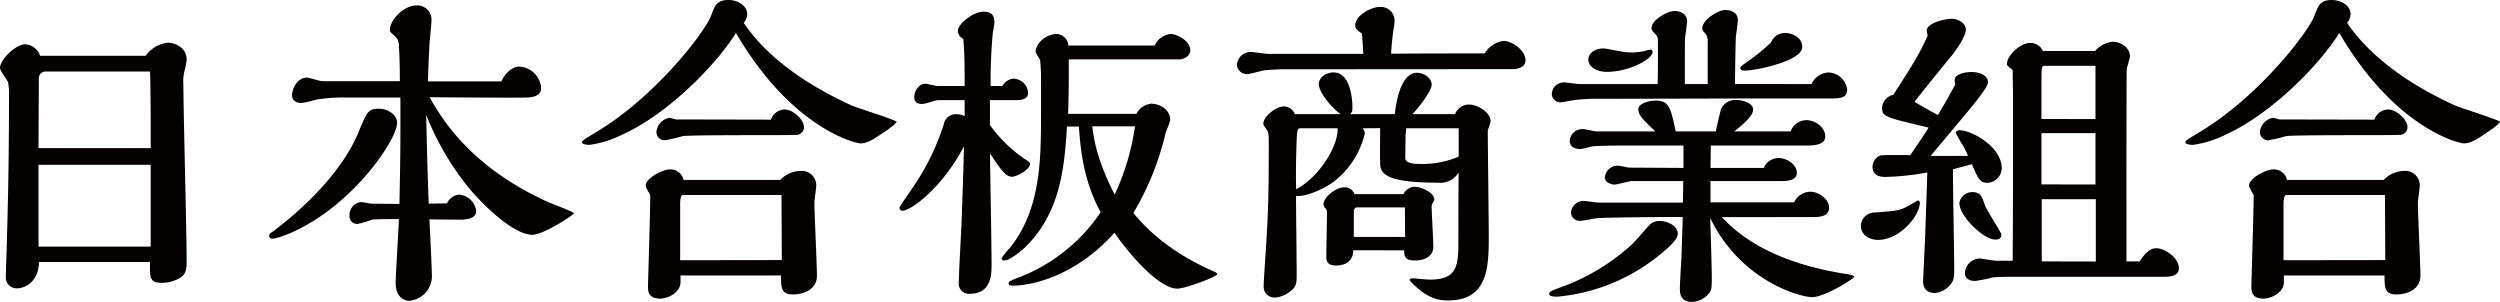
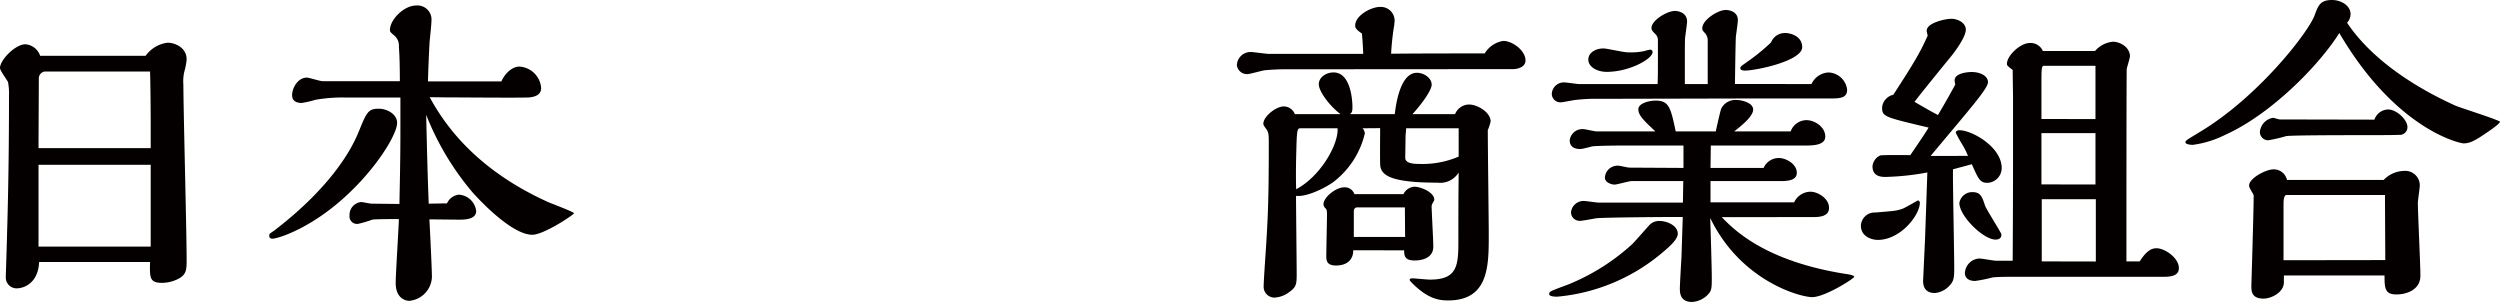
<svg xmlns="http://www.w3.org/2000/svg" id="レイヤー_1" data-name="レイヤー 1" viewBox="0 0 491.87 59.44">
  <defs>
    <style>.cls-1{fill:#040000;}</style>
  </defs>
  <path class="cls-1" d="M86.66,422.17A6.28,6.28,0,0,1,91,419.59c1.39,0,3.73.94,3.73,3.28a11.8,11.8,0,0,1-.45,2.39,8.36,8.36,0,0,0-.19,2.59c0,4.92.64,28.9.64,34.32,0,2,0,3-1.58,3.85a7.15,7.15,0,0,1-3.28.82c-2.46,0-2.4-1.07-2.34-4.1H65.71c-.19,4.17-3,5.18-4.41,5.18a2.12,2.12,0,0,1-2.15-2.21c0-.44.25-7.7.25-8.58.38-12.43.38-23.54.38-27.07a12.1,12.1,0,0,0-.19-2.71c-.19-.44-1.58-2.27-1.58-2.78,0-1.58,3-4.67,5-4.67a3.33,3.33,0,0,1,2.9,2.27Zm1,18.17v-5.48c0-1.71-.06-8.33-.13-9.6H66.78a1.37,1.37,0,0,0-1.13,1.33c0,.25-.06,12.56-.06,13.75Zm0,19.37V443.62H65.59v16.09Z" transform="translate(-58.01 -411.19)" />
  <path class="cls-1" d="M128.55,437.19c1.64-4,1.89-4.61,4-4.61,1.64,0,3.59,1.08,3.59,2.78,0,2.9-6.62,13-16,19-4.67,3-8,3.79-8.46,3.79s-.69-.13-.69-.57.06-.38.94-1C123.5,447.73,127.35,440.16,128.55,437.19Zm14-6.88c3.41,6.31,9.84,14.51,23.15,20.57.83.38,5.24,2,5.24,2.27s-5.93,4.23-8.2,4.23c-3.6,0-9.15-5.43-11.8-8.39a54.3,54.3,0,0,1-9.08-15.21c.25,11.11.37,14.07.5,17.48l3.6-.06a2.89,2.89,0,0,1,2.33-1.71,3.65,3.65,0,0,1,3.41,3.22c0,1.52-1.9,1.7-3.28,1.7l-5.93-.06c.12,2,.5,9.91.5,11.36a4.9,4.9,0,0,1-4.48,4.67c-.5,0-2.65-.32-2.65-3.54,0-1.57.57-10.53.63-12.55-.69,0-4.79,0-5.24.12a22.34,22.34,0,0,1-2.77.82,1.48,1.48,0,0,1-1.7-1.64,2.53,2.53,0,0,1,2.33-2.65c.25,0,1.7.32,2,.32l5.49.06c.06-3.59.19-8.45.19-14.45v-6.49H126.09a30.79,30.79,0,0,0-6,.44,19.6,19.6,0,0,1-2.72.63c-1,0-1.89-.38-1.89-1.52,0-1.45,1.14-3.47,2.9-3.47.44,0,2.59.7,3.1.7h15.2c0-2.53-.06-5.18-.19-6.75a2.6,2.6,0,0,0-.88-2.21c-.82-.7-.88-.76-.88-1.14,0-1.95,2.71-4.79,5.17-4.79a2.77,2.77,0,0,1,3,3c0,.63-.31,3.54-.37,4.17-.13,2.39-.26,5.42-.32,7.76h14.45c.76-1.71,2.21-2.91,3.53-2.91a4.56,4.56,0,0,1,4.29,4.23c0,1.33-1.2,1.71-2.27,1.83s-13.88,0-16.47,0Z" transform="translate(-58.01 -411.19)" />
-   <path class="cls-1" d="M232.15,437.06c-2.15,1.45-3.41,2.34-4.86,2.34-.88,0-13.44-2.84-24.48-21.71-4.23,6.69-13.69,16.09-22.4,20a20.27,20.27,0,0,1-6.43,2c-.57,0-1.45-.13-1.45-.5s.25-.45,2.77-2c11.55-6.88,21.45-19.69,22.65-23,.7-1.89,1.08-3,3.41-3,1.77,0,3.66,1.08,3.66,2.78a2.62,2.62,0,0,1-.69,1.7c6,9,17,14.33,21.26,16.28,1.2.51,7.51,2.46,8.83,3.16C234.42,435.49,232.78,436.62,232.15,437.06Zm-20.63,9.53a5.66,5.66,0,0,1,4-1.77,2.84,2.84,0,0,1,3.09,2.84c0,.51-.37,2.91-.37,3.47,0,2,.5,12.05.5,14.33,0,2.58-2.46,3.66-4.73,3.66s-2.34-1.27-2.34-3.73H191.9v1.33c0,2-2.46,3.22-4,3.22-2.4,0-2.4-1.52-2.4-2.53,0-.12.44-14.64.44-17.35a1.23,1.23,0,0,0-.25-.95c-.57-1-.63-1.13-.63-1.45,0-1.38,3.28-3.15,4.8-3.15a2.66,2.66,0,0,1,2.65,2.08Zm-1.83-11.86a2.91,2.91,0,0,1,2.71-2c1.64,0,3.79,2,3.79,3.47a1.52,1.52,0,0,1-1.71,1.52c-.37.06-6,.06-7.31.06-2,0-13.82,0-14.83.19a31.42,31.42,0,0,1-3.54.82,1.62,1.62,0,0,1-1.64-1.64,3.09,3.09,0,0,1,2.59-2.78c.19,0,1.14.32,1.33.32Zm2.14,27.63c0-1.82-.06-10.78-.06-12.8H192.4c-.57,0-.57,1.45-.57,1.83v11Z" transform="translate(-58.01 -411.19)" />
-   <path class="cls-1" d="M252.78,435.8a27.92,27.92,0,0,0,6.5,6.44c1.26.82,1.39.94,1.39,1.2,0,1.13-2.65,2.52-3.54,2.52-1.32,0-2.39-1.64-4.35-4.61.06,3.79.32,18.81.32,21.71,0,2.08,0,5.93-4.29,5.93a2,2,0,0,1-2.15-2.33c0-1.83.51-10.61.57-12.62.19-5.49.31-8.46.44-14.07-4.23,8.13-10.41,12.68-12.11,12.68a.56.56,0,0,1-.57-.57c0-.32,2.33-3.53,2.77-4.23a47.2,47.2,0,0,0,5.93-12.18,2.39,2.39,0,0,1,2.59-2,2.78,2.78,0,0,1,1.52.38v-3.16h-5.18c-.44,0-2.65.76-3.15.76-1,0-1.58-.38-1.58-1.33,0-1.13.82-2.65,2.21-2.65.38,0,2,.44,2.33.44h5.37c0-4,0-6-.26-9.27a1.85,1.85,0,0,1-1.07-1.52c0-1.57,3.16-3.84,5.05-3.84s2.14,1.07,2.14,2.2c0,.26-.25,1.58-.31,1.9a104,104,0,0,0-.44,10.53h2.33a2.75,2.75,0,0,1,2.21-1.45,3,3,0,0,1,2.84,2.78c0,1.32-1.45,1.45-2.27,1.45h-5.24Zm28.84-2.21a3.57,3.57,0,0,1,2.9-2c1.64,0,3.72,1.14,3.72,3.16,0,.44-.88,2.4-.95,2.84A55.31,55.31,0,0,1,281,453.09c2,2.46,6.63,7.51,15.78,11.48.5.26.69.32.69.57,0,.51-6.31,2.84-7.82,2.84-3.66,0-9.66-7-12.37-11-7.07,7.95-15.46,10.41-20.06,10.41-.51,0-.76-.13-.76-.44s.19-.51,2.21-1.26a34.11,34.11,0,0,0,15.9-12.75c-3.54-6.37-4-13-4.29-16.85h-2.34c-.5,7.57-1.13,17.1-8.51,24-1.2,1.08-3,2.34-3.73,2.34-.38,0-.63-.07-.63-.44a15.48,15.48,0,0,1,1.7-2.09c5.75-7.32,6.06-16.34,6.06-25.74v-6.37a38.91,38.91,0,0,0-.19-4.86,9.83,9.83,0,0,1-.88-1.51c0-1.64,2-3.54,4.16-3.54a2.4,2.4,0,0,1,2.28,2.27h17a3.82,3.82,0,0,1,3.09-2.27c1.39,0,3.91,1.39,3.91,3.22,0,1.07-1.2,1.77-2.21,1.77h-21.7v3.34c0,2.4-.06,5-.13,7.38Zm-8.71,2.46c.38,3,1.07,6.88,4.41,13.44a47.88,47.88,0,0,0,4-13.44Z" transform="translate(-58.01 -411.19)" />
  <path class="cls-1" d="M312.15,424.82a51.11,51.11,0,0,0-5.3.19c-.57.07-2.9.76-3.41.76a2,2,0,0,1-2.08-1.77,2.71,2.71,0,0,1,2.71-2.58c.57,0,3,.37,3.54.37h18.61c-.06-1.89-.19-3.15-.25-4-1.14-.76-1.33-1.14-1.33-1.58,0-1.95,3.09-3.66,4.92-3.66a2.72,2.72,0,0,1,2.84,2.78c0,.19-.06.44-.06.69a49.16,49.16,0,0,0-.63,5.74c5.24-.06,13.5-.06,18.42-.06a5.18,5.18,0,0,1,3.66-2.46c1.71,0,4.36,1.83,4.36,3.85,0,1.32-1.58,1.7-2.46,1.7Zm13.94,11.61a1.66,1.66,0,0,1,.45,1,16.92,16.92,0,0,1-6.31,9.66c-1.83,1.26-4.86,2.65-6.69,2.65H313c0,2.46.13,13.18.13,15.39,0,1.89-.06,2.52-1.39,3.47a5.31,5.31,0,0,1-2.9,1.14,2.13,2.13,0,0,1-2.21-2.09c0-1.32.44-7.31.51-8.51.31-5.24.5-8.58.5-19.56,0-1.83,0-2.4-.57-3.09-.31-.45-.5-.7-.5-.95,0-1.45,2.52-3.41,4-3.41a2.34,2.34,0,0,1,2.2,1.52h9c-2.09-1.52-4.29-4.48-4.29-5.87s1.45-2.34,2.9-2.34c3.53,0,3.72,5.93,3.72,6.76,0,.63,0,1.13-.5,1.45h8.83c.19-1.64,1-8.14,4.35-8.14,1.45,0,2.91,1.07,2.91,2.33s-2.47,4.42-3.79,5.81h8.39a3,3,0,0,1,2.71-1.9c1.71,0,4.29,1.52,4.29,3.35a10.93,10.93,0,0,1-.56,1.7c0,3.28.19,17.73.19,20.63,0,6.06,0,12.87-8,12.87-1.83,0-4.1-.31-7.38-3.72,0-.06-.19-.25-.19-.31,0-.32.44-.32.63-.32s2.84.25,3.35.25c5.11,0,5.61-2.39,5.61-7.13s0-8.89.06-13.94a4.26,4.26,0,0,1-4.16,2c-9,0-10.85-1.39-11.23-3.09-.13-.38-.06-5.05-.06-7.64Zm-12.24,0c-.69,0-.69.57-.82,5.49-.06,2.34-.06,5.11,0,6.5,4.8-2.52,8.39-8.9,8.14-12Zm10.41,24c0,2-1.38,3-3.4,3s-1.9-1.27-1.9-2c0-1,.13-7.13.13-7.63,0-1.14,0-1.27-.25-1.58a1.26,1.26,0,0,1-.44-.82c0-1.45,2.52-3.35,4-3.35a2,2,0,0,1,2.09,1.33h9.65a2.55,2.55,0,0,1,2.15-1.45c1.32,0,3.91,1.13,3.91,2.52,0,.19-.07.25-.38.82a1.36,1.36,0,0,0-.13.82c0,.76.32,6.38.32,7.64,0,2-1.83,2.71-3.66,2.71s-2.08-.76-2.08-2ZM334.42,452H325c-.44,0-.63.38-.63.75v5.05h10.09ZM345,436.43H334.67c0,.25-.12,1.33-.12,1.52,0,.69-.06,3.72-.06,4.35.06.82,1,1.14,2.71,1.14A18,18,0,0,0,345,442Z" transform="translate(-58.01 -411.19)" />
  <path class="cls-1" d="M384.64,454.67c1.08,0,3.47.75,3.47,2.52,0,1.14-1.83,2.71-3.21,3.85a37.1,37.1,0,0,1-20.51,8.52c-.32,0-1.58,0-1.58-.51s.19-.57,3.6-1.83a42.12,42.12,0,0,0,12.74-8c.51-.5,2.78-3.09,3.29-3.66A2.65,2.65,0,0,1,384.64,454.67Zm29.78-26.94a3.86,3.86,0,0,1,3.35-2.28,3.81,3.81,0,0,1,3.66,3.41c0,1.52-1.26,1.7-3,1.7H405.91c-4.74,0-28.08.07-33.38.07a33.43,33.43,0,0,0-4.23.19c-.5,0-2.71.5-3.22.5a1.69,1.69,0,0,1-1.76-1.64,2.38,2.38,0,0,1,2.58-2.27c.38,0,2.4.32,2.84.32h15.4c.06-1.39.06-2.53.06-4.17v-4.29a1.73,1.73,0,0,0-.44-1.32c-.76-.76-.82-.89-.82-1.27,0-1.51,3.09-3.34,4.61-3.34.5,0,2.39.25,2.39,2.08,0,.44-.31,2.59-.38,3.09s-.06,4.17-.06,4.74v4.48H394v-8.46a2.26,2.26,0,0,0-.44-1.45c-.57-.63-.63-.69-.63-1.07,0-1.64,3.09-3.6,4.6-3.6.07,0,2.4,0,2.4,2,0,.44-.31,2.65-.38,3.15s-.19,8.9-.19,9.41Zm-17.66,26.18c2.33,2.4,8.39,8.64,24.35,11.17.51.06,1.71.25,1.71.57s-5.75,4-8.27,4c-2.33,0-14.07-3.15-20.06-15.58.06,1.64.31,9.78.31,11.61,0,2.27,0,2.71-.88,3.59a4.73,4.73,0,0,1-3,1.33c-2.4,0-2.4-1.89-2.4-2.65s.26-5.24.32-6.25l.25-7.82c-7.07,0-16.22.13-17,.25-.44.07-2.71.51-3.21.51A1.7,1.7,0,0,1,367.1,453a2.48,2.48,0,0,1,2.59-2.27c.38,0,2.4.32,2.84.32h16.59l.07-4.23H379c-.5,0-2.83.69-3.34.69s-1.89-.37-1.89-1.38a2.49,2.49,0,0,1,2.65-2.34c.31,0,1.83.38,2.21.38l10.6.06v-4.41H377.7c-2.14,0-6,.06-6.5.19s-1.89.5-2.27.5c-1.32,0-2.08-.57-2.08-1.7a2.49,2.49,0,0,1,2.71-2.21c.38,0,2.15.44,2.53.44H383.7c-2.27-2.14-3.35-3.15-3.35-4.35s2.21-1.71,3.35-1.71c2.65,0,3,1.27,4,6.06h7.89c.13-.63.82-3.79,1.07-4.48a3.11,3.11,0,0,1,3-1.7c.94,0,3.28.5,3.28,1.89s-2.46,3.28-3.72,4.29h11.1a3.34,3.34,0,0,1,3.09-2.21c1.71,0,3.72,1.39,3.72,3.22,0,1.58-2,1.77-3.72,1.77H394.61l-.06,4.41H405a3.24,3.24,0,0,1,3-1.95c1.45,0,3.53,1.2,3.53,2.9,0,1.39-1.52,1.64-3.09,1.64H394.55V451H411a3.59,3.59,0,0,1,3.22-2.09c1.45,0,3.65,1.33,3.65,3.16s-2.08,1.83-3.4,1.83Zm-22.65-28.58c-1.9,0-3.6-1-3.6-2.4s1.45-2.21,3-2.21c.63,0,3.91.76,4.66.76a13.12,13.12,0,0,0,3.41-.25,5.08,5.08,0,0,1,1.07-.26.45.45,0,0,1,.51.45C383.13,422.8,378.59,425.33,374.11,425.33Zm35.2-7.64c1,0,3.28.63,3.28,2.78,0,2.71-9.08,4.61-11.29,4.61-.31,0-.88-.07-.88-.45s.12-.38,1.32-1.26a37.47,37.47,0,0,0,4.73-3.85A2.9,2.9,0,0,1,409.31,417.69Z" transform="translate(-58.01 -411.19)" />
  <path class="cls-1" d="M427.48,458.39c-1.26,0-3.34-.69-3.34-2.78A2.7,2.7,0,0,1,427,453c3.72-.31,4.1-.31,5.36-.75.5-.19,3-1.64,3-1.64s.38.12.38.44C435.75,453.53,431.9,458.39,427.48,458.39Zm17.73-16.53a16.06,16.06,0,0,0-1.07-2.15,24.2,24.2,0,0,1-1.33-2.39c0-.32.32-.51.7-.51,2.46,0,8.33,3.28,8.33,7.45a2.92,2.92,0,0,1-2.78,2.9c-1.45,0-1.77-.63-3.09-3.66l-3.72,1V446c0,2.59.25,15.08.25,17.92,0,1.89-.06,2.59-1,3.54a4.43,4.43,0,0,1-2.78,1.38c-2.33,0-2.39-1.83-2.33-2.71l.38-8.14c.06-1.83.38-10.85.44-12.87a50.28,50.28,0,0,1-8.2.88c-.7,0-2.59,0-2.59-2.08a2.57,2.57,0,0,1,1.51-2.14c.32-.13,5.3-.07,5.93-.07,1.2-1.76,3.1-4.54,3.6-5.42-8.83-2.09-9.15-2.15-9.15-4a2.85,2.85,0,0,1,2.21-2.46c4.29-6.62,5.3-8.39,6.75-11.61,0-.13-.19-.82-.19-1,0-1.45,3.41-2.33,4.92-2.33,1.14,0,2.78.75,2.78,2.14s-2,4.17-3.09,5.49-5.93,7.26-7,8.71c2.84,1.64,3.16,1.83,4.61,2.59,1.07-1.83,1.58-2.65,3.41-6a3.84,3.84,0,0,1-.13-.82c0-1.39,2.46-1.64,3.35-1.64,1.7,0,3.21.76,3.21,2s-3.34,5-11.29,14.51Zm6.56,15.58c0,.89-1,.89-1.13.89-2.46,0-7.13-4.67-7.13-7.2a2.55,2.55,0,0,1,2.58-2.14c1.58,0,1.9.88,2.47,2.65.19.57,2.33,4,2.77,4.79S451.77,457.13,451.77,457.44ZM479,462.62c.88-1.39,1.89-2.59,3.28-2.59,1.64,0,4.42,1.89,4.42,3.91,0,1.58-1.71,1.71-3,1.71H454.17c-.95,0-3.09,0-4.1.12a29.59,29.59,0,0,1-3.47.7c-1.07,0-2-.45-2-1.58a3,3,0,0,1,2.84-2.84c.5,0,2.84.44,3.34.44H454c.07-10.6.07-18.49.07-20.95v-11.1c0-.76-.07-4.61-.07-5.49-1-.76-1.13-.88-1.13-1.2,0-1.64,2.65-4.1,4.48-4.1a2.63,2.63,0,0,1,2.59,1.58H470.2a5.28,5.28,0,0,1,3.53-1.83c1.45,0,3.34,1.13,3.34,2.84,0,.37-.56,2.14-.63,2.52-.06.88-.06,34.07-.06,37.86Zm-8.71-28V424.13H460.23c-.57,0-.57.38-.57,4.1v6.37Zm0,12.87V437.38H459.66v10.09Zm.07,15.15V450.38H459.72v12.24Z" transform="translate(-58.01 -411.19)" />
  <path class="cls-1" d="M547.61,437.06c-2.14,1.45-3.41,2.34-4.86,2.34-.88,0-13.44-2.84-24.48-21.71-4.23,6.69-13.69,16.09-22.4,20a20.13,20.13,0,0,1-6.43,2c-.57,0-1.45-.13-1.45-.5s.25-.45,2.77-2c11.55-6.88,21.45-19.69,22.65-23,.7-1.89,1.08-3,3.41-3,1.77,0,3.66,1.08,3.66,2.78a2.57,2.57,0,0,1-.69,1.7c6.05,9,17,14.33,21.26,16.28,1.2.51,7.51,2.46,8.83,3.16C549.88,435.49,548.24,436.62,547.61,437.06ZM527,446.59a5.66,5.66,0,0,1,4-1.77,2.85,2.85,0,0,1,3.1,2.84c0,.51-.38,2.91-.38,3.47,0,2,.5,12.05.5,14.33,0,2.58-2.46,3.66-4.73,3.66s-2.33-1.27-2.33-3.73H507.36v1.33c0,2-2.46,3.22-4,3.22-2.4,0-2.4-1.52-2.4-2.53,0-.12.45-14.64.45-17.35a1.2,1.2,0,0,0-.26-.95c-.56-1-.63-1.13-.63-1.45,0-1.38,3.28-3.15,4.8-3.15a2.66,2.66,0,0,1,2.65,2.08Zm-1.83-11.86a2.92,2.92,0,0,1,2.71-2c1.64,0,3.79,2,3.79,3.47a1.52,1.52,0,0,1-1.7,1.52c-.38.06-6,.06-7.32.06-2,0-13.82,0-14.83.19a31.76,31.76,0,0,1-3.53.82,1.63,1.63,0,0,1-1.65-1.64,3.09,3.09,0,0,1,2.59-2.78c.19,0,1.14.32,1.33.32Zm2.14,27.63c0-1.82-.06-10.78-.06-12.8H507.86c-.57,0-.57,1.45-.57,1.83v11Z" transform="translate(-58.01 -411.19)" />
</svg>